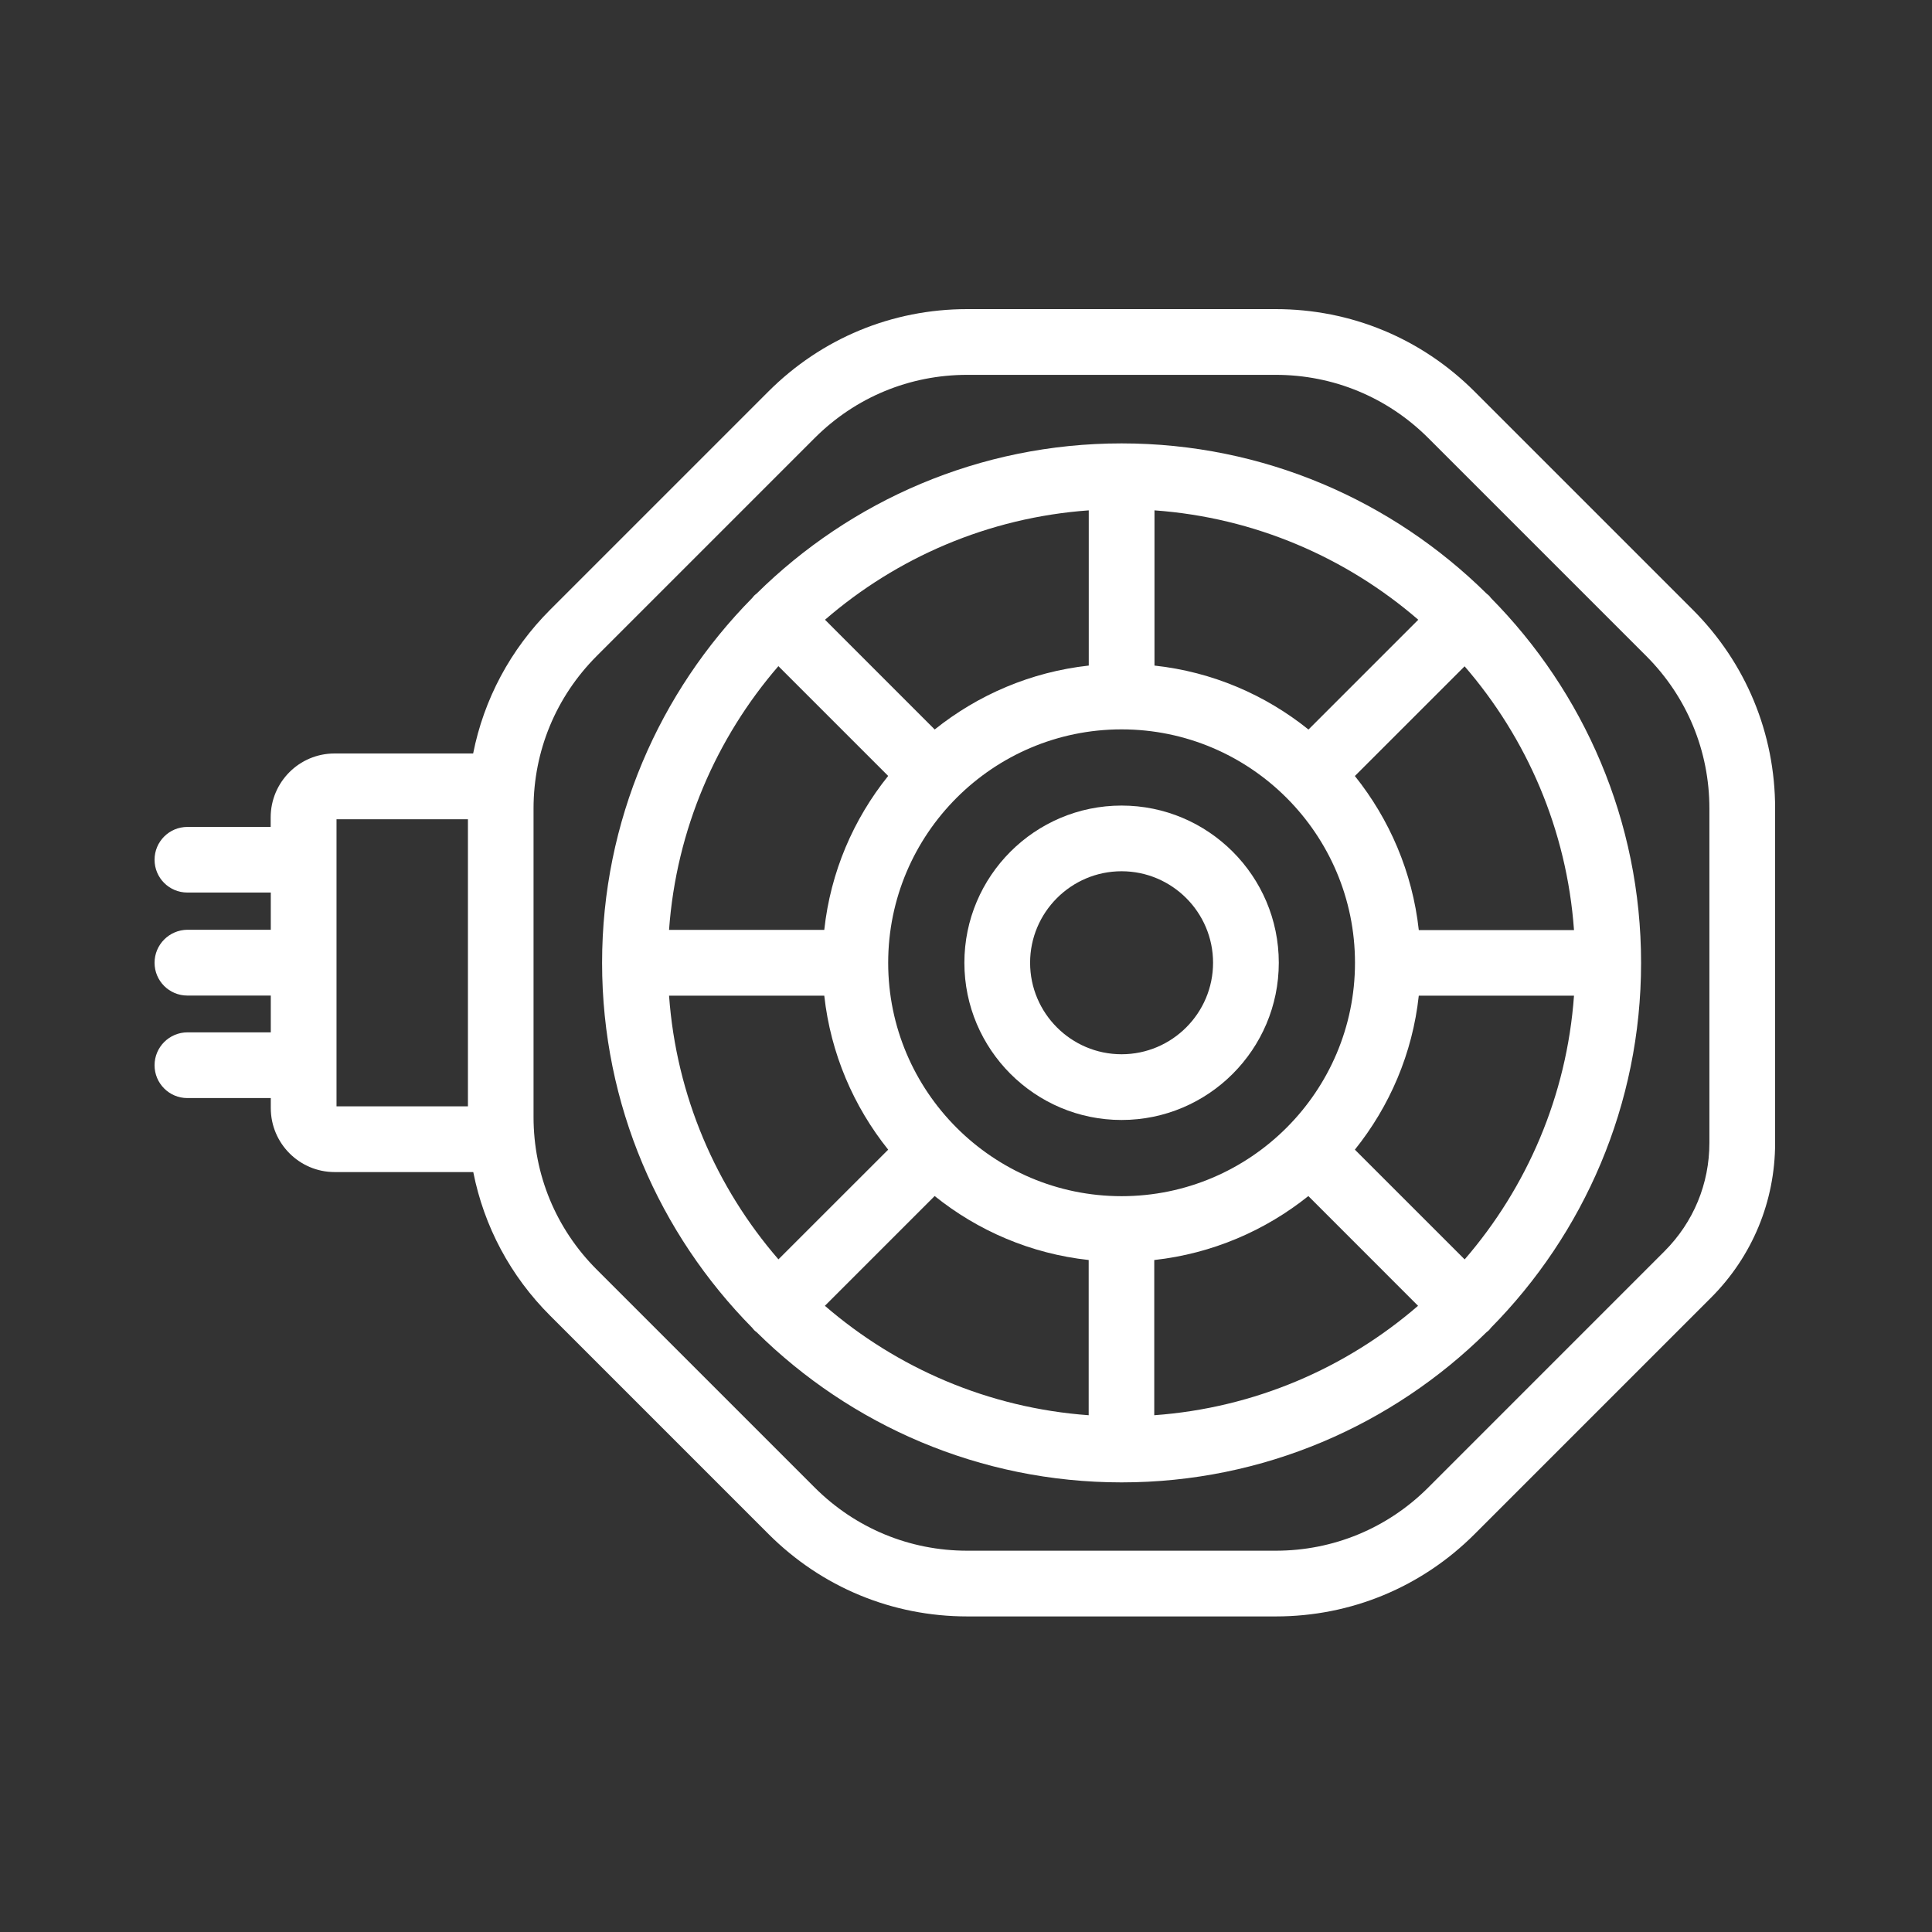
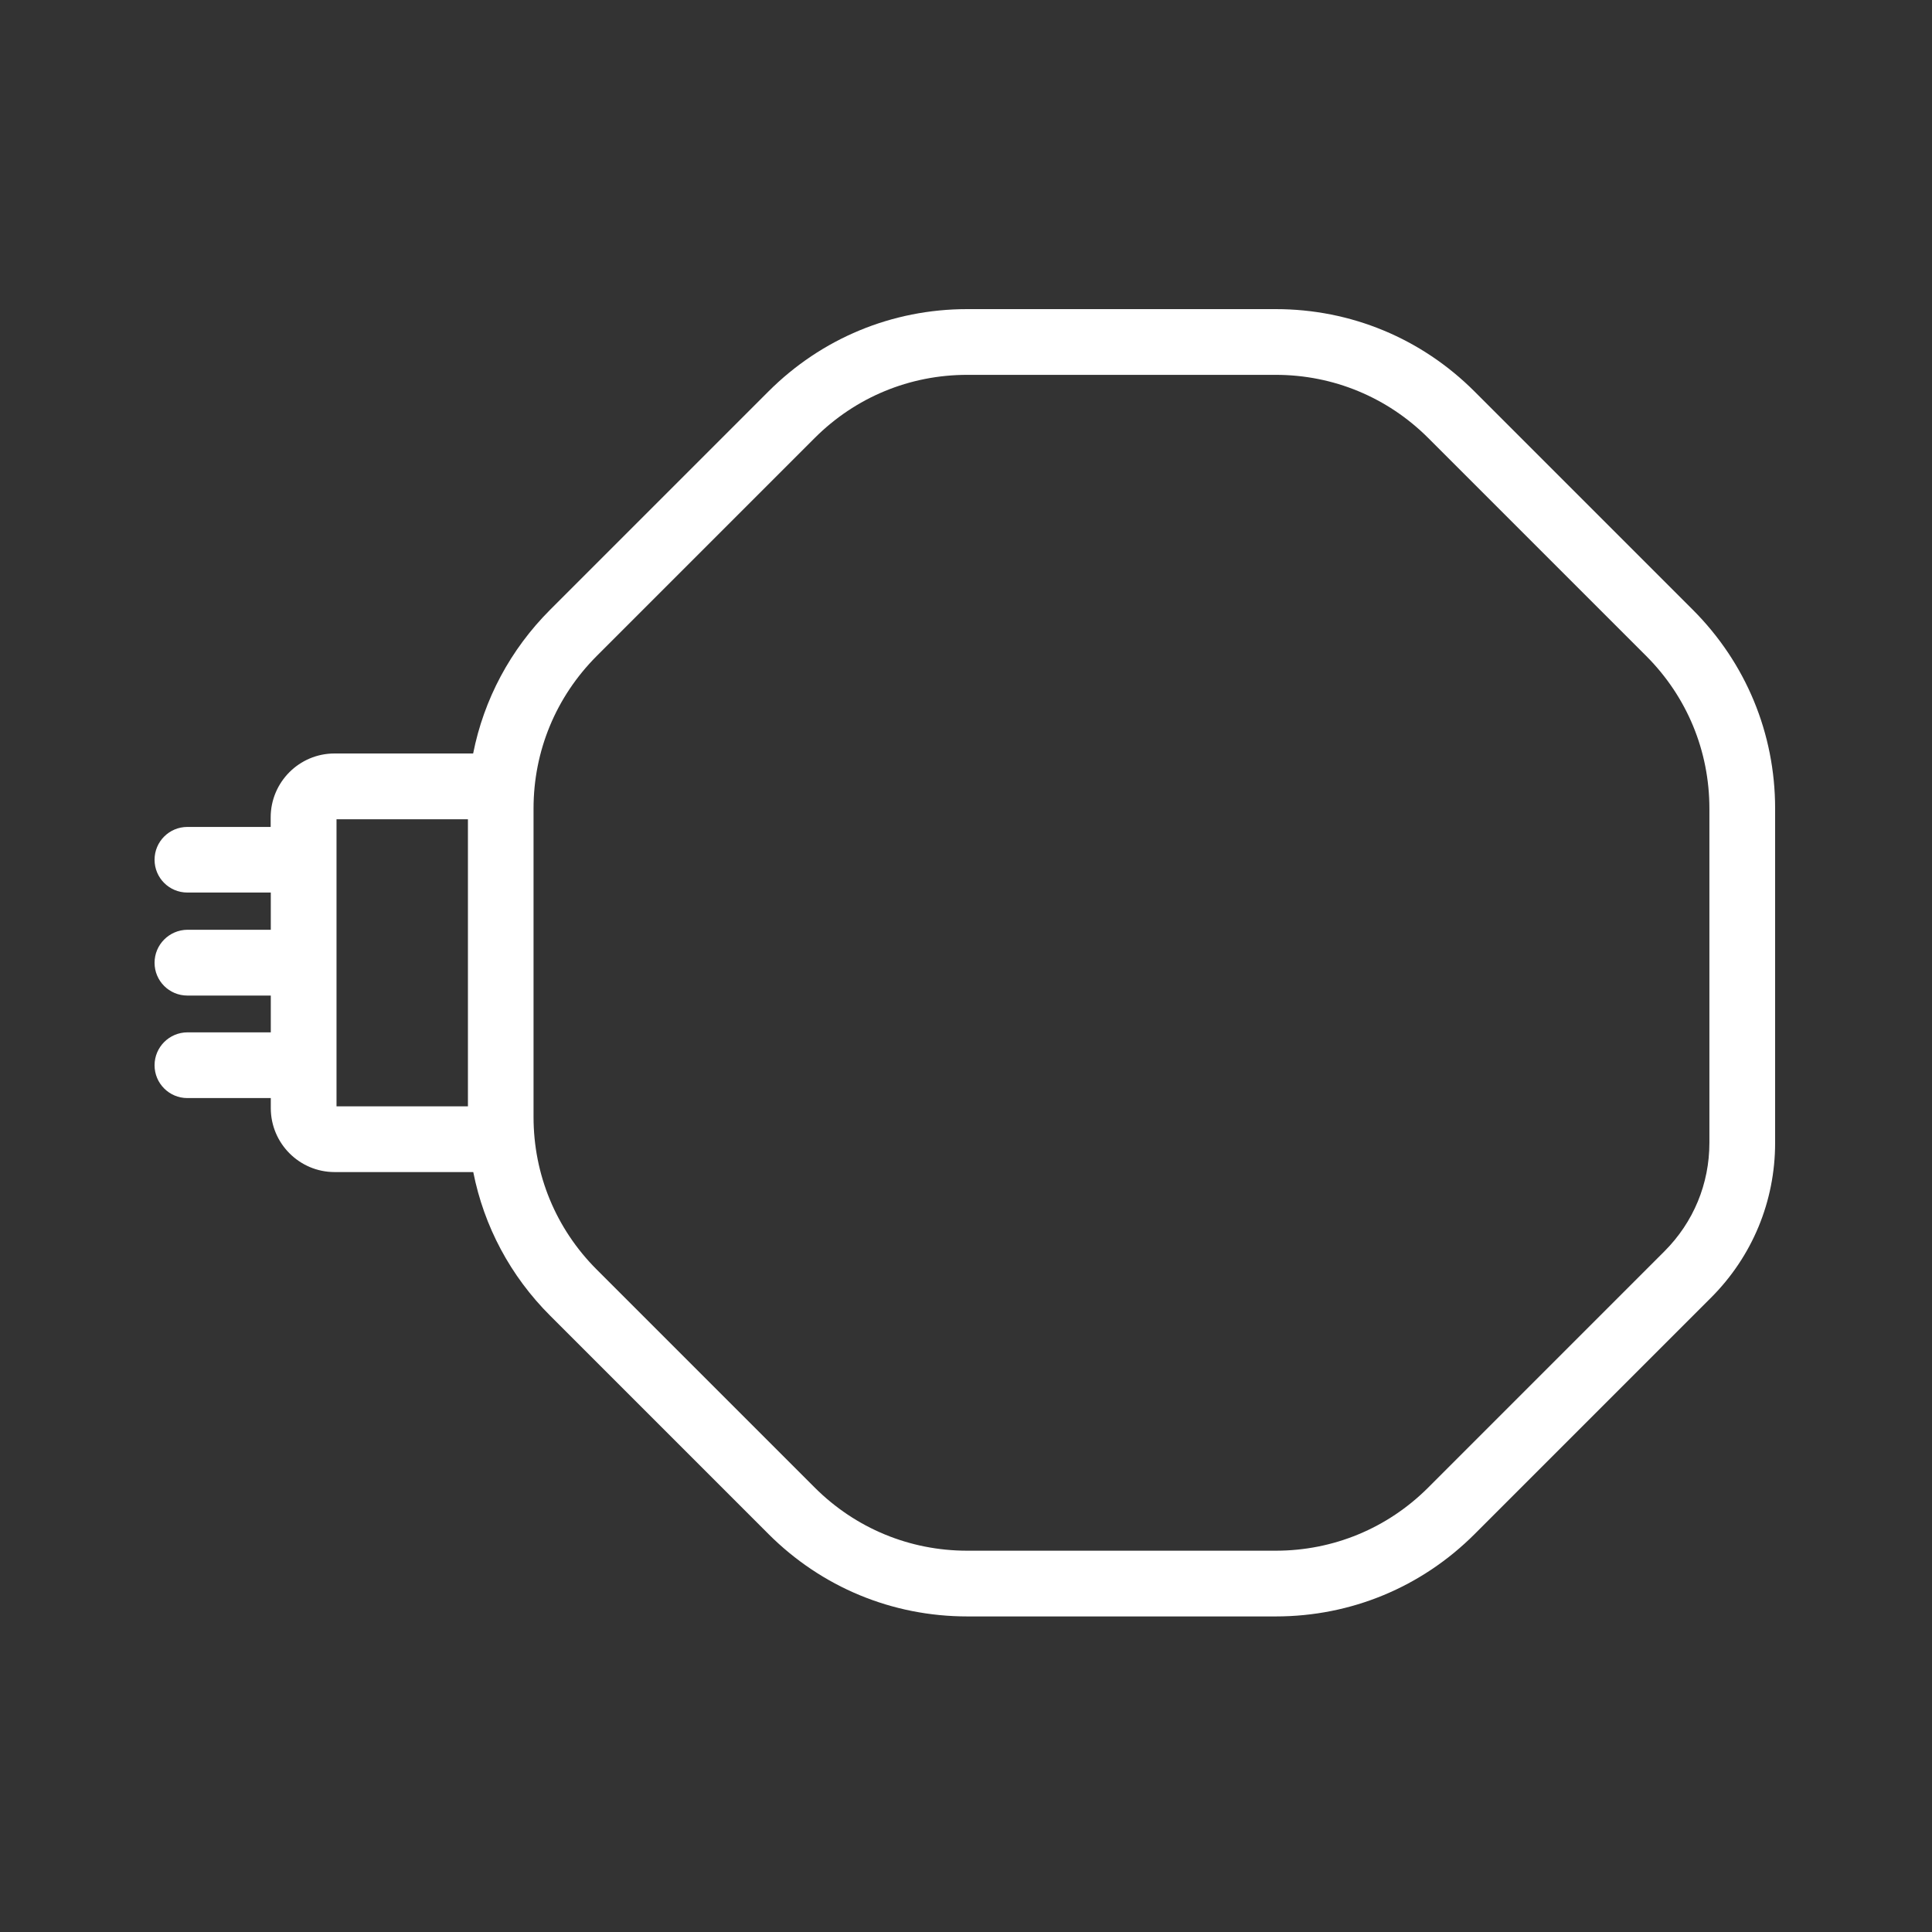
<svg xmlns="http://www.w3.org/2000/svg" width="50" height="50" viewBox="0 0 50 50" fill="none">
  <rect x="0" y="0" width="50" height="50" fill="#333333" stroke="none" />
  <mask id="mask0_154_2619" style="mask-type:alpha" maskUnits="userSpaceOnUse" x="0" y="0" width="50" height="50">
    <rect width="50" height="50" rx="10" fill="#D9D9D9" />
  </mask>
  <g mask="url(#mask0_154_2619)">
-     <path d="M38.584 15.475C38.568 15.454 38.552 15.432 38.533 15.413C38.514 15.394 38.489 15.378 38.471 15.361C36.04 12.961 32.704 11.475 29.026 11.475C25.349 11.475 22.012 12.961 19.582 15.361C19.561 15.378 19.539 15.394 19.52 15.413C19.501 15.432 19.485 15.454 19.468 15.475C17.068 17.905 15.582 21.241 15.582 24.919C15.582 28.597 17.068 31.933 19.468 34.364C19.485 34.385 19.501 34.407 19.52 34.426C19.539 34.445 19.561 34.461 19.582 34.477C22.012 36.878 25.349 38.364 29.026 38.364C32.704 38.364 36.04 36.878 38.471 34.477C38.492 34.461 38.514 34.445 38.533 34.426C38.552 34.407 38.568 34.385 38.584 34.364C40.985 31.933 42.471 28.597 42.471 24.919C42.471 21.241 40.985 17.905 38.584 15.475ZM37.904 32.592L35.064 29.753C35.962 28.635 36.556 27.265 36.718 25.768H40.735C40.548 28.367 39.512 30.735 37.904 32.595V32.592ZM17.315 25.768H21.332C21.497 27.265 22.091 28.635 22.986 29.753L20.146 32.592C18.538 30.735 17.502 28.367 17.315 25.766V25.768ZM20.146 17.241L22.986 20.081C22.088 21.198 21.494 22.568 21.332 24.065H17.315C17.502 21.467 18.538 19.099 20.146 17.238V17.241ZM29.026 30.957C25.696 30.957 22.986 28.247 22.986 24.917C22.986 21.586 25.696 18.876 29.026 18.876C32.357 18.876 35.067 21.586 35.067 24.917C35.067 28.247 32.357 30.957 29.026 30.957ZM33.862 18.879C32.745 17.981 31.375 17.387 29.878 17.225V13.208C32.476 13.395 34.844 14.431 36.705 16.039L33.865 18.879H33.862ZM28.175 17.225C26.677 17.39 25.308 17.984 24.19 18.879L21.351 16.039C23.209 14.431 25.576 13.395 28.177 13.208V17.225H28.175ZM24.19 30.954C25.308 31.852 26.677 32.446 28.175 32.609V36.626C25.576 36.438 23.209 35.402 21.348 33.794L24.188 30.954H24.19ZM29.875 32.609C31.372 32.443 32.742 31.849 33.86 30.954L36.699 33.794C34.839 35.402 32.474 36.438 29.872 36.626V32.609H29.875ZM36.718 24.068C36.553 22.57 35.959 21.201 35.064 20.083L37.904 17.244C39.512 19.104 40.548 21.469 40.735 24.07H36.718V24.068Z" fill="white" />
-     <path d="M29.026 20.848C26.783 20.848 24.958 22.673 24.958 24.916C24.958 27.159 26.783 28.985 29.026 28.985C31.27 28.985 33.095 27.159 33.095 24.916C33.095 22.673 31.27 20.848 29.026 20.848ZM29.026 27.284C27.722 27.284 26.659 26.221 26.659 24.916C26.659 23.611 27.722 22.548 29.026 22.548C30.331 22.548 31.394 23.611 31.394 24.916C31.394 26.221 30.331 27.284 29.026 27.284Z" fill="white" />
    <path d="M45.94 20.924C45.94 18.979 45.183 17.154 43.808 15.779L38.161 10.132C36.786 8.757 34.961 8 33.016 8H25.031C23.086 8 21.261 8.757 19.886 10.132L14.239 15.779C13.206 16.812 12.522 18.101 12.245 19.5H8.657C7.746 19.5 7.005 20.241 7.005 21.155V21.401H4.849C4.38 21.401 4 21.781 4 22.25C4 22.72 4.38 23.099 4.849 23.099H7.008V24.062H4.849C4.38 24.067 4 24.447 4 24.916C4 25.386 4.38 25.765 4.849 25.765H7.008V26.717H4.849C4.38 26.72 4 27.1 4 27.569C4 28.038 4.38 28.418 4.849 28.418H7.008V28.678C7.008 29.59 7.748 30.333 8.66 30.333H12.248C12.525 31.735 13.208 33.023 14.242 34.054L19.889 39.701C21.264 41.076 23.089 41.833 25.034 41.833H33.019C34.963 41.833 36.789 41.076 38.164 39.701L44.28 33.585C45.351 32.514 45.94 31.09 45.94 29.576V20.927V20.924ZM8.709 21.203H12.11V28.632H8.709V21.203ZM44.239 29.576C44.239 30.637 43.827 31.632 43.076 32.383L36.96 38.5C35.907 39.552 34.505 40.132 33.016 40.132H25.031C23.542 40.132 22.142 39.552 21.087 38.5L15.44 32.853C14.388 31.8 13.808 30.398 13.808 28.909V20.924C13.808 19.435 14.388 18.035 15.44 16.98L21.087 11.333C22.14 10.281 23.542 9.701 25.031 9.701H33.016C34.505 9.701 35.905 10.281 36.96 11.333L42.607 16.98C43.659 18.033 44.239 19.435 44.239 20.924V29.573V29.576Z" fill="white" />
  </g>
</svg>